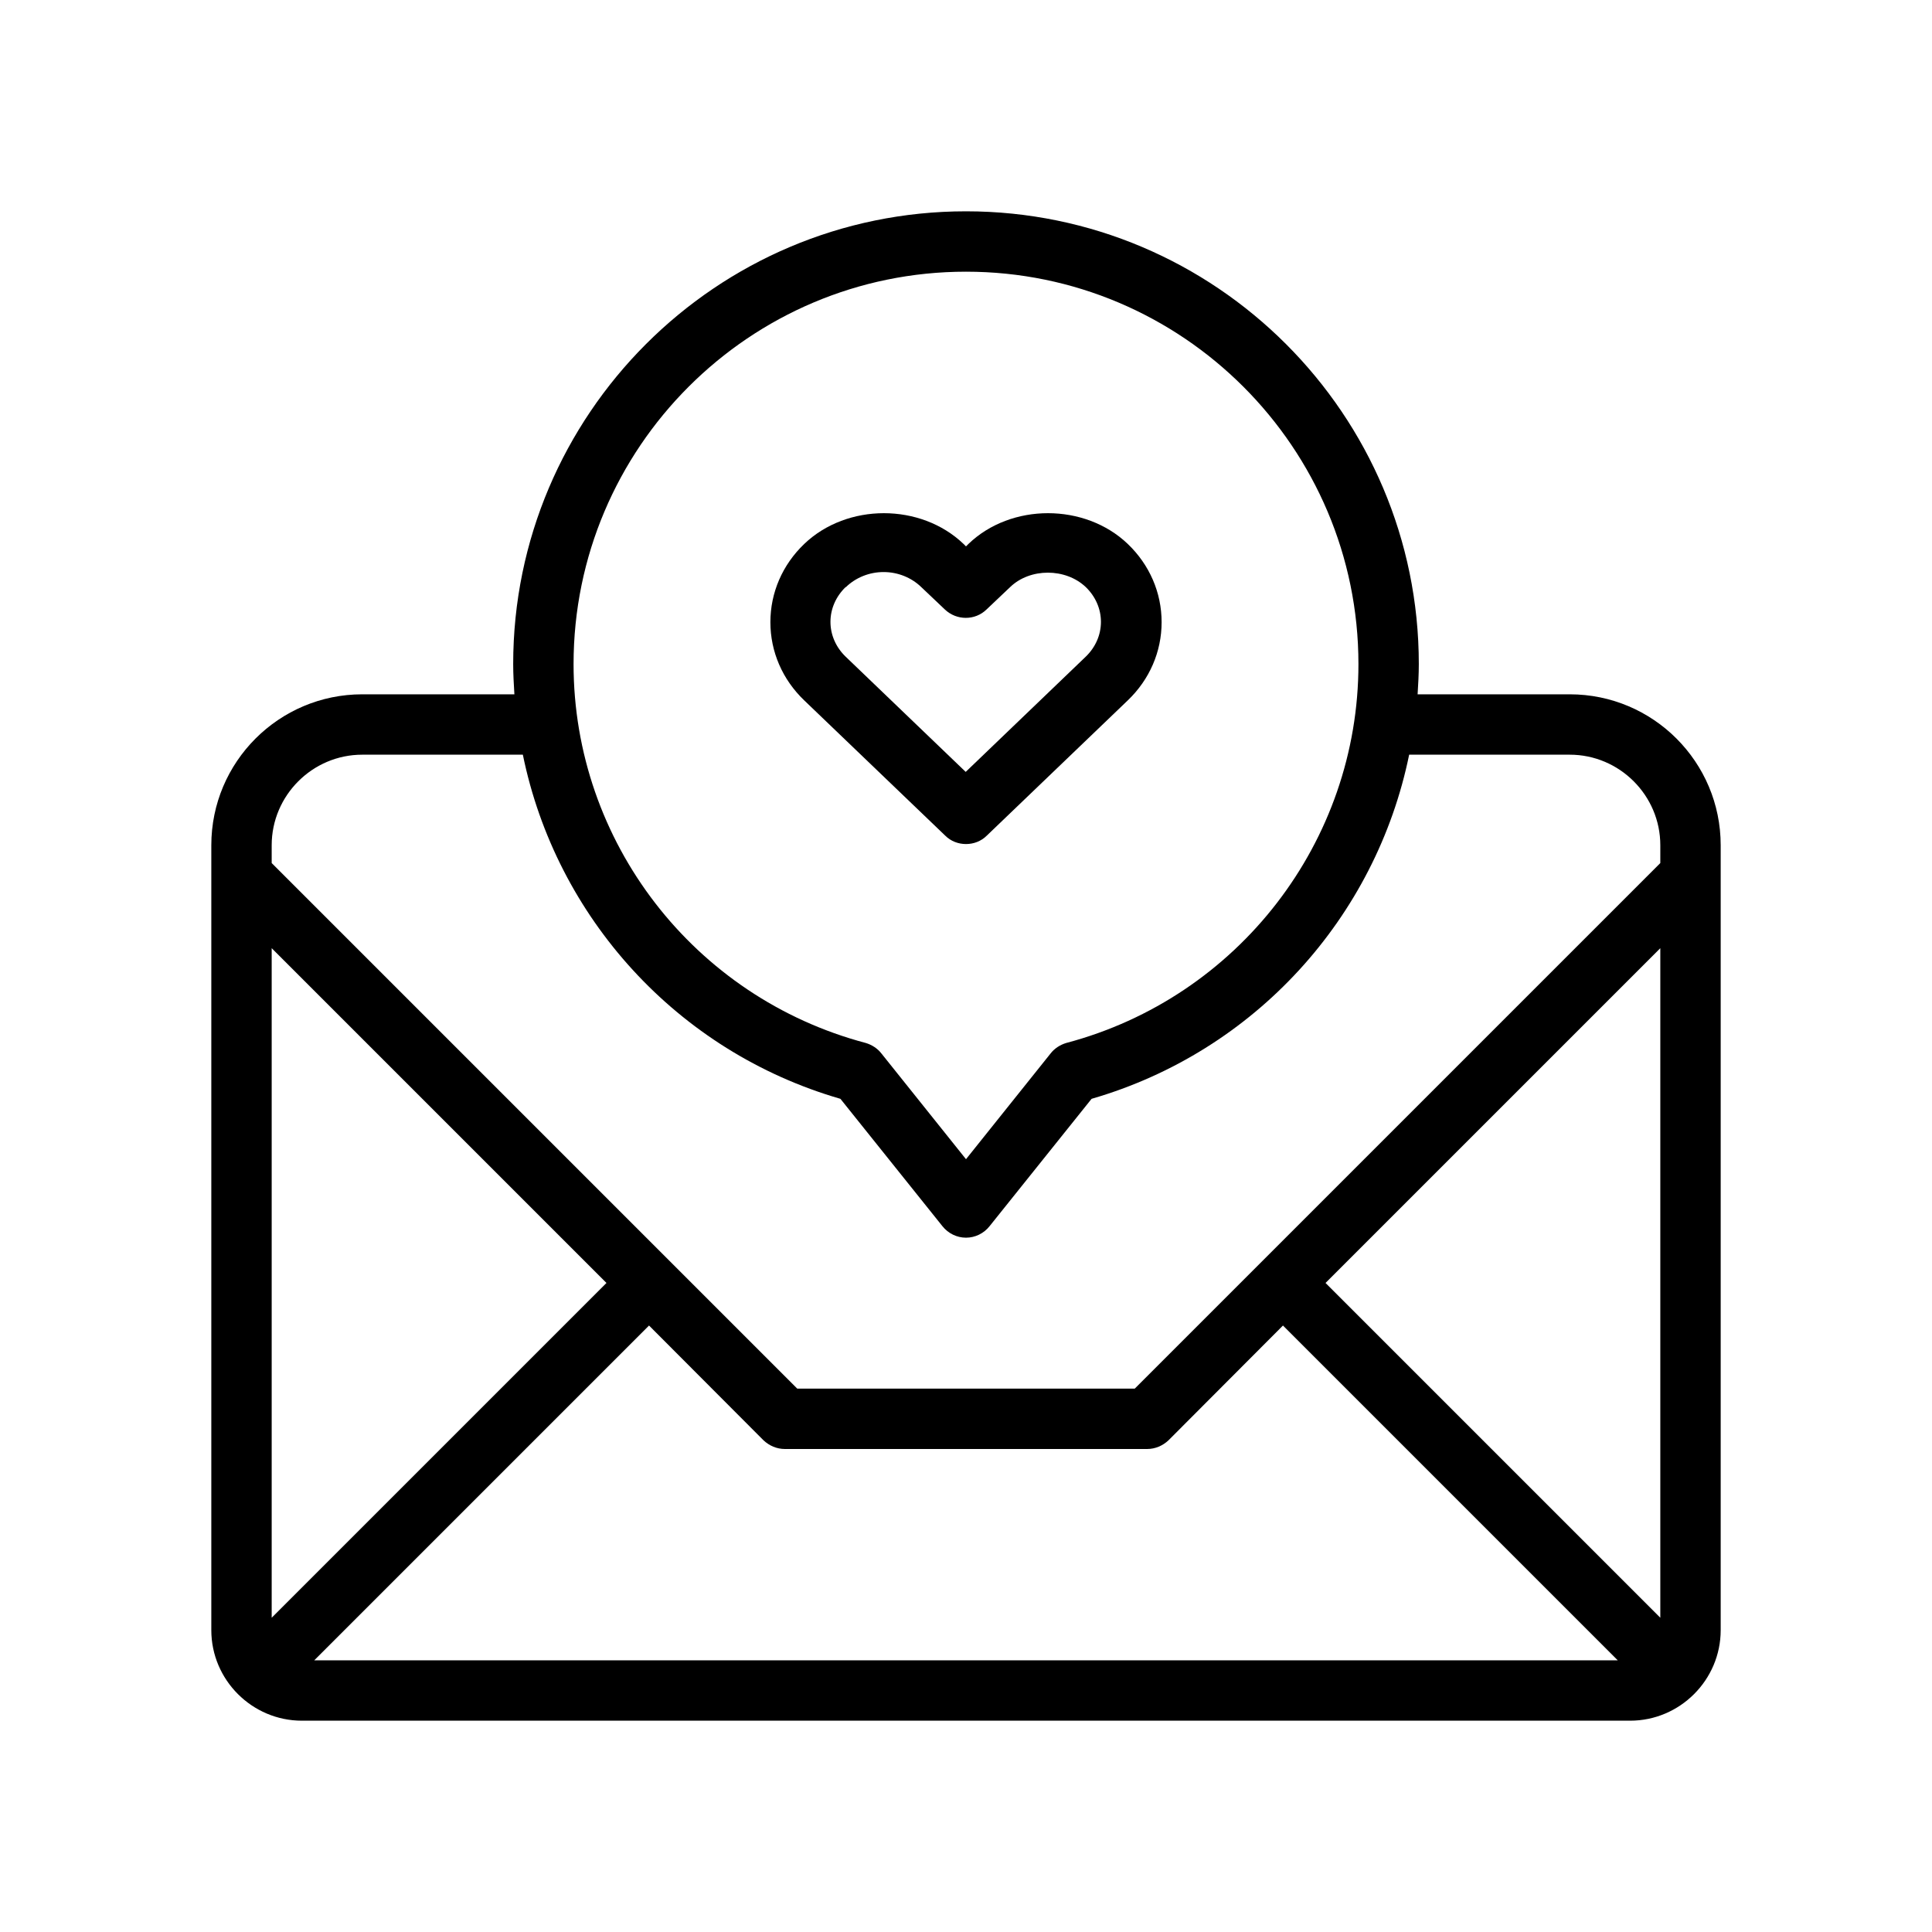
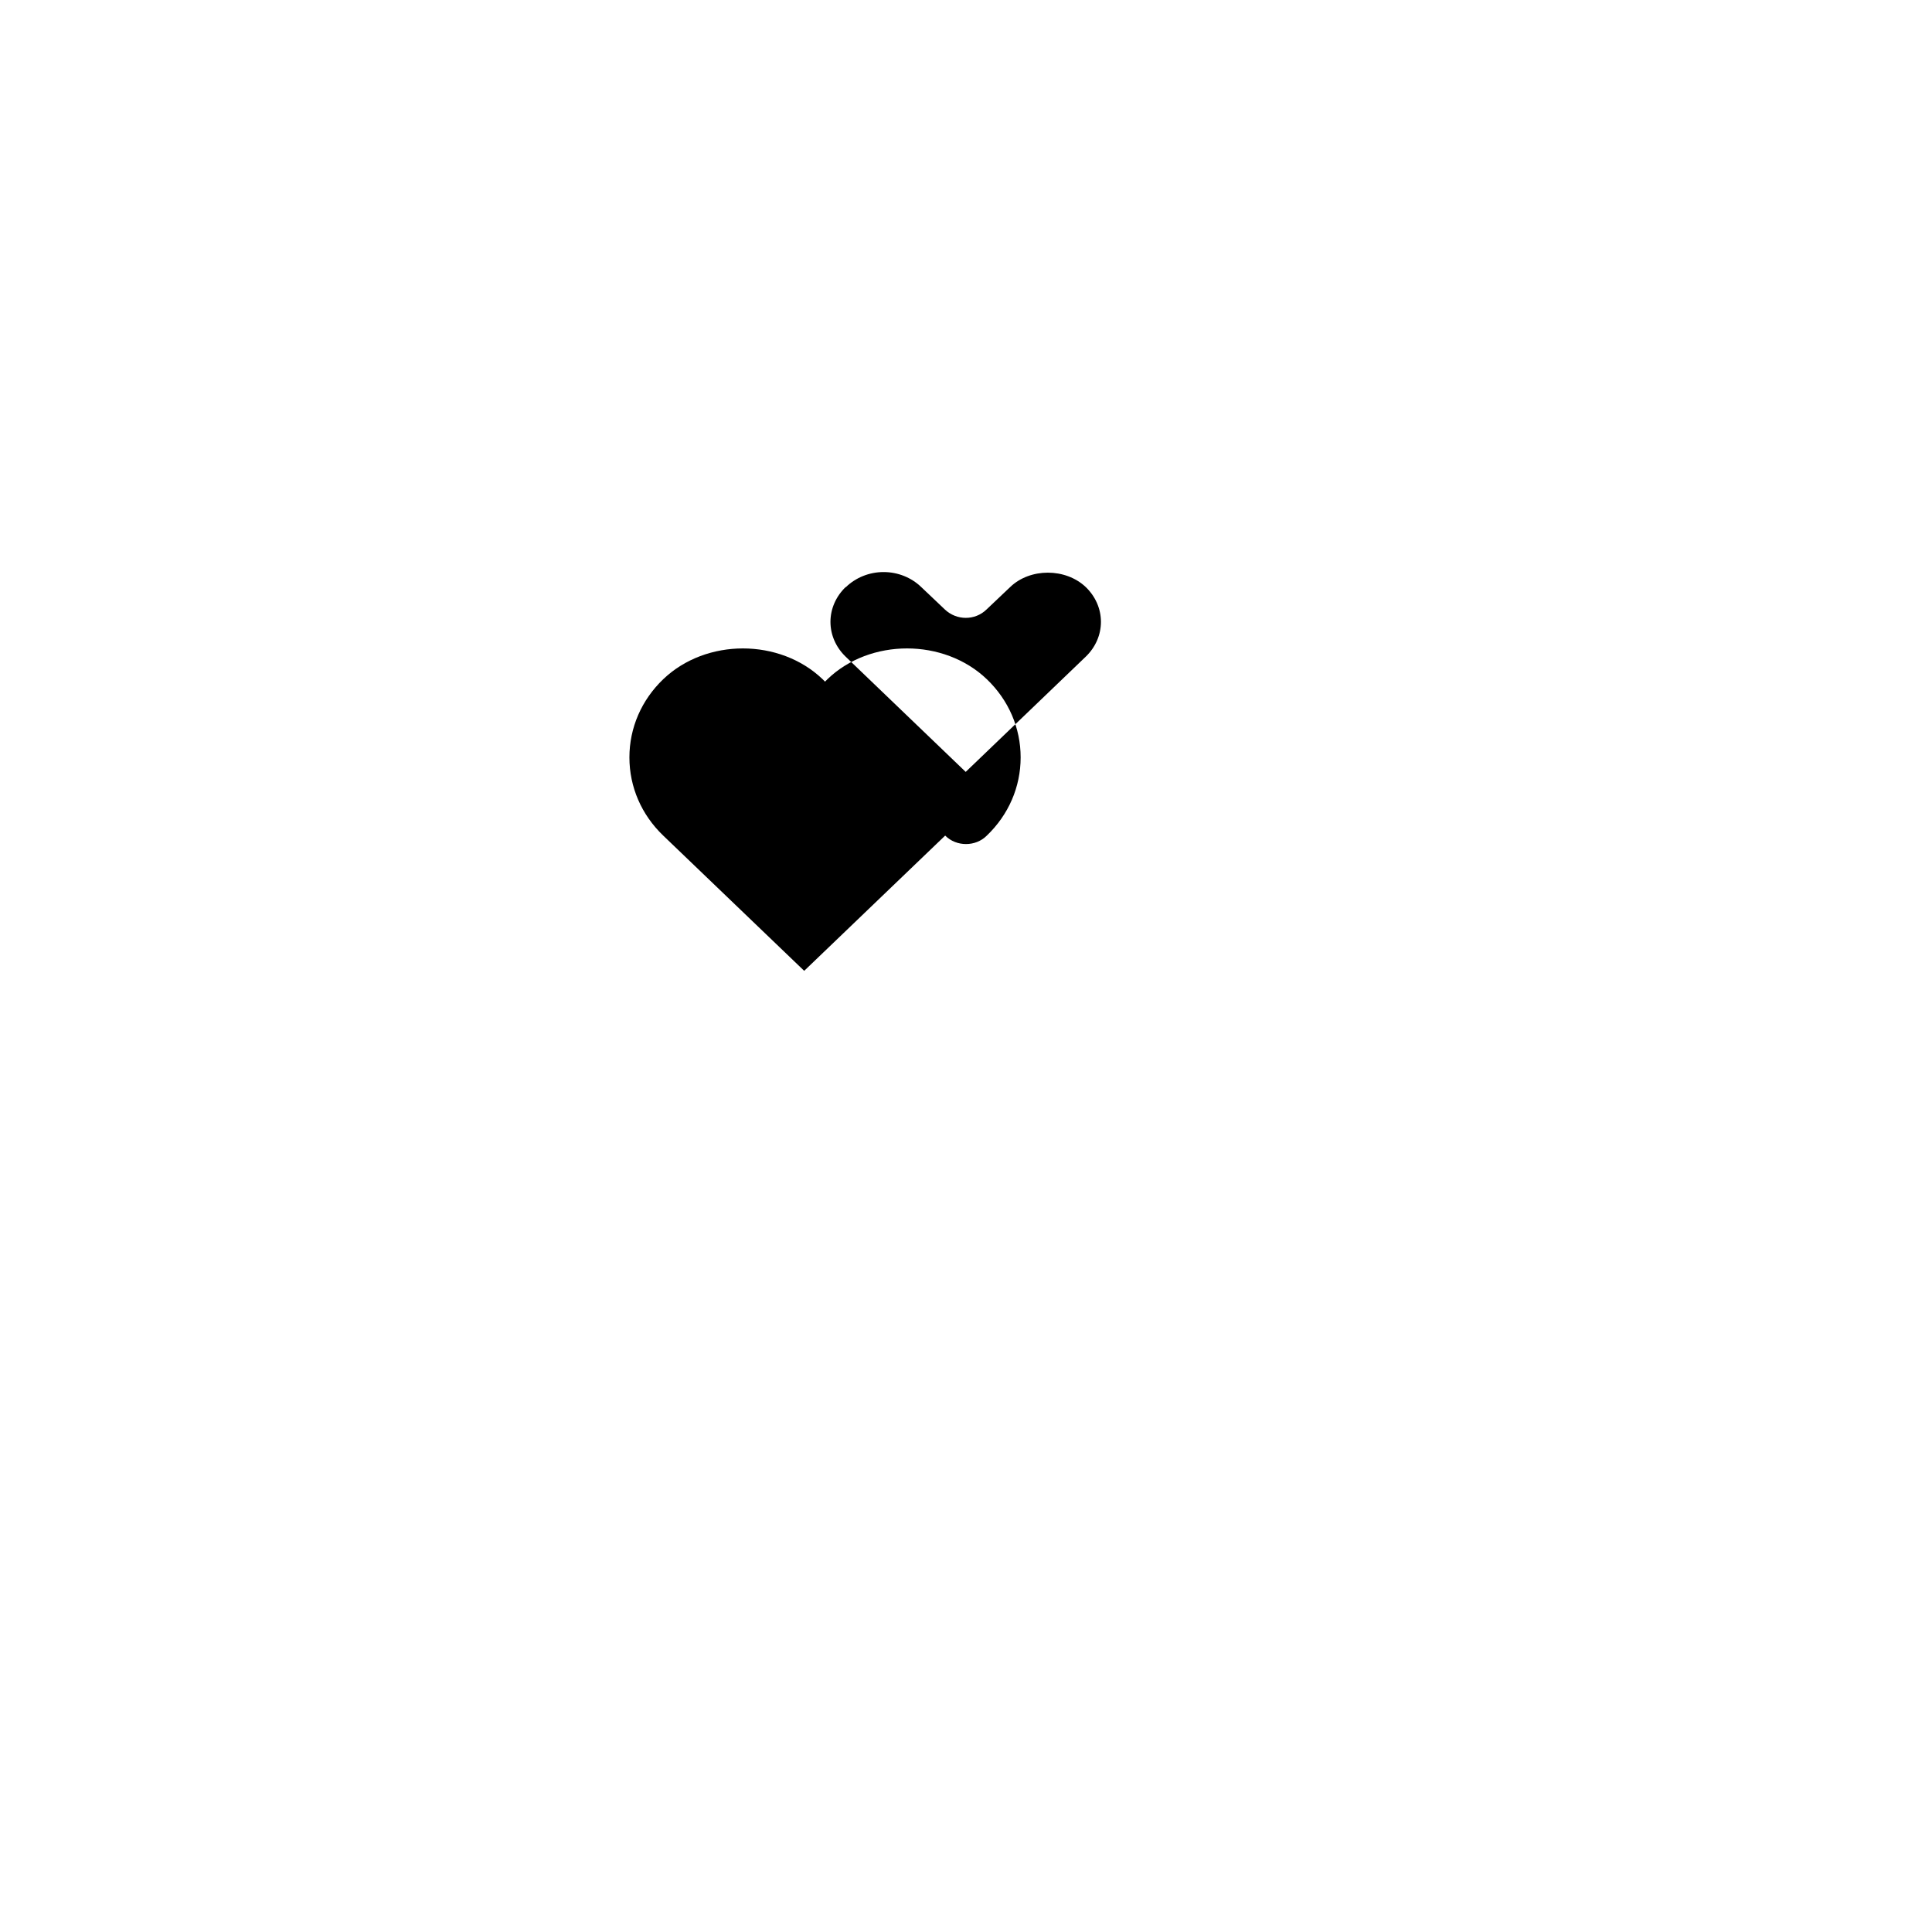
<svg xmlns="http://www.w3.org/2000/svg" viewBox="0 0 64 64" version="1.1" id="Outline">
-   <path d="M52,23h-5.04c.02-.33.04-.66.04-1,0-8.27-6.73-15-15-15s-15,6.73-15,15c0,.34.02.67.04,1h-5.04c-2.76,0-5,2.24-5,5v26c0,1.65,1.35,3,3,3h44c1.65,0,3-1.35,3-3v-26c0-2.76-2.24-5-5-5ZM32,9c7.17,0,13,5.83,13,13,0,5.88-3.98,11.04-9.68,12.55-.2.06-.39.18-.52.35l-2.8,3.5-2.8-3.5c-.13-.17-.32-.29-.52-.35-5.7-1.51-9.68-6.67-9.68-12.55,0-7.17,5.83-13,13-13ZM9,53.59v-22.18l11.09,11.09s-11.09,11.09-11.09,11.09ZM10.41,55l11.09-11.09,3.79,3.8c.19.18.44.29.71.29h12c.27,0,.52-.11.71-.29l3.79-3.8,11.09,11.09H10.41ZM55,53.59l-11.09-11.09,11.09-11.09v22.18h0ZM55,28.59l-17.41,17.41h-11.18L9,28.59v-.59c0-1.65,1.35-3,3-3h5.32c1.1,5.38,5.1,9.83,10.52,11.4l3.38,4.22c.19.24.48.38.78.38s.59-.14.78-.38l3.38-4.22c5.42-1.57,9.42-6.02,10.52-11.4h5.32c1.65,0,3,1.35,3,3v.59Z" />
-   <path d="M31.31,27.68c.19.19.44.28.69.28s.5-.09.69-.28l4.67-4.48c.72-.69,1.12-1.61,1.12-2.59s-.4-1.9-1.12-2.59c-1.42-1.36-3.87-1.36-5.28,0l-.08.08-.08-.08c-1.42-1.36-3.86-1.36-5.28,0-.72.69-1.12,1.61-1.12,2.59s.4,1.9,1.12,2.59c0,0,4.67,4.48,4.67,4.48ZM28.02,19.45c.33-.32.78-.5,1.25-.5s.92.18,1.25.5l.78.74c.39.37,1,.37,1.38,0l.78-.74c.66-.64,1.84-.64,2.51,0,.32.31.5.72.5,1.15s-.18.84-.5,1.15l-3.98,3.82-3.98-3.82c-.32-.31-.5-.72-.5-1.15s.18-.84.5-1.15Z" />
+   <path d="M31.31,27.68c.19.19.44.28.69.28s.5-.09.69-.28c.72-.69,1.12-1.61,1.12-2.59s-.4-1.9-1.12-2.59c-1.42-1.36-3.87-1.36-5.28,0l-.08.08-.08-.08c-1.42-1.36-3.86-1.36-5.28,0-.72.69-1.12,1.61-1.12,2.59s.4,1.9,1.12,2.59c0,0,4.67,4.48,4.67,4.48ZM28.02,19.45c.33-.32.78-.5,1.25-.5s.92.18,1.25.5l.78.74c.39.37,1,.37,1.38,0l.78-.74c.66-.64,1.84-.64,2.51,0,.32.31.5.72.5,1.15s-.18.84-.5,1.15l-3.98,3.82-3.98-3.82c-.32-.31-.5-.72-.5-1.15s.18-.84.5-1.15Z" />
</svg>